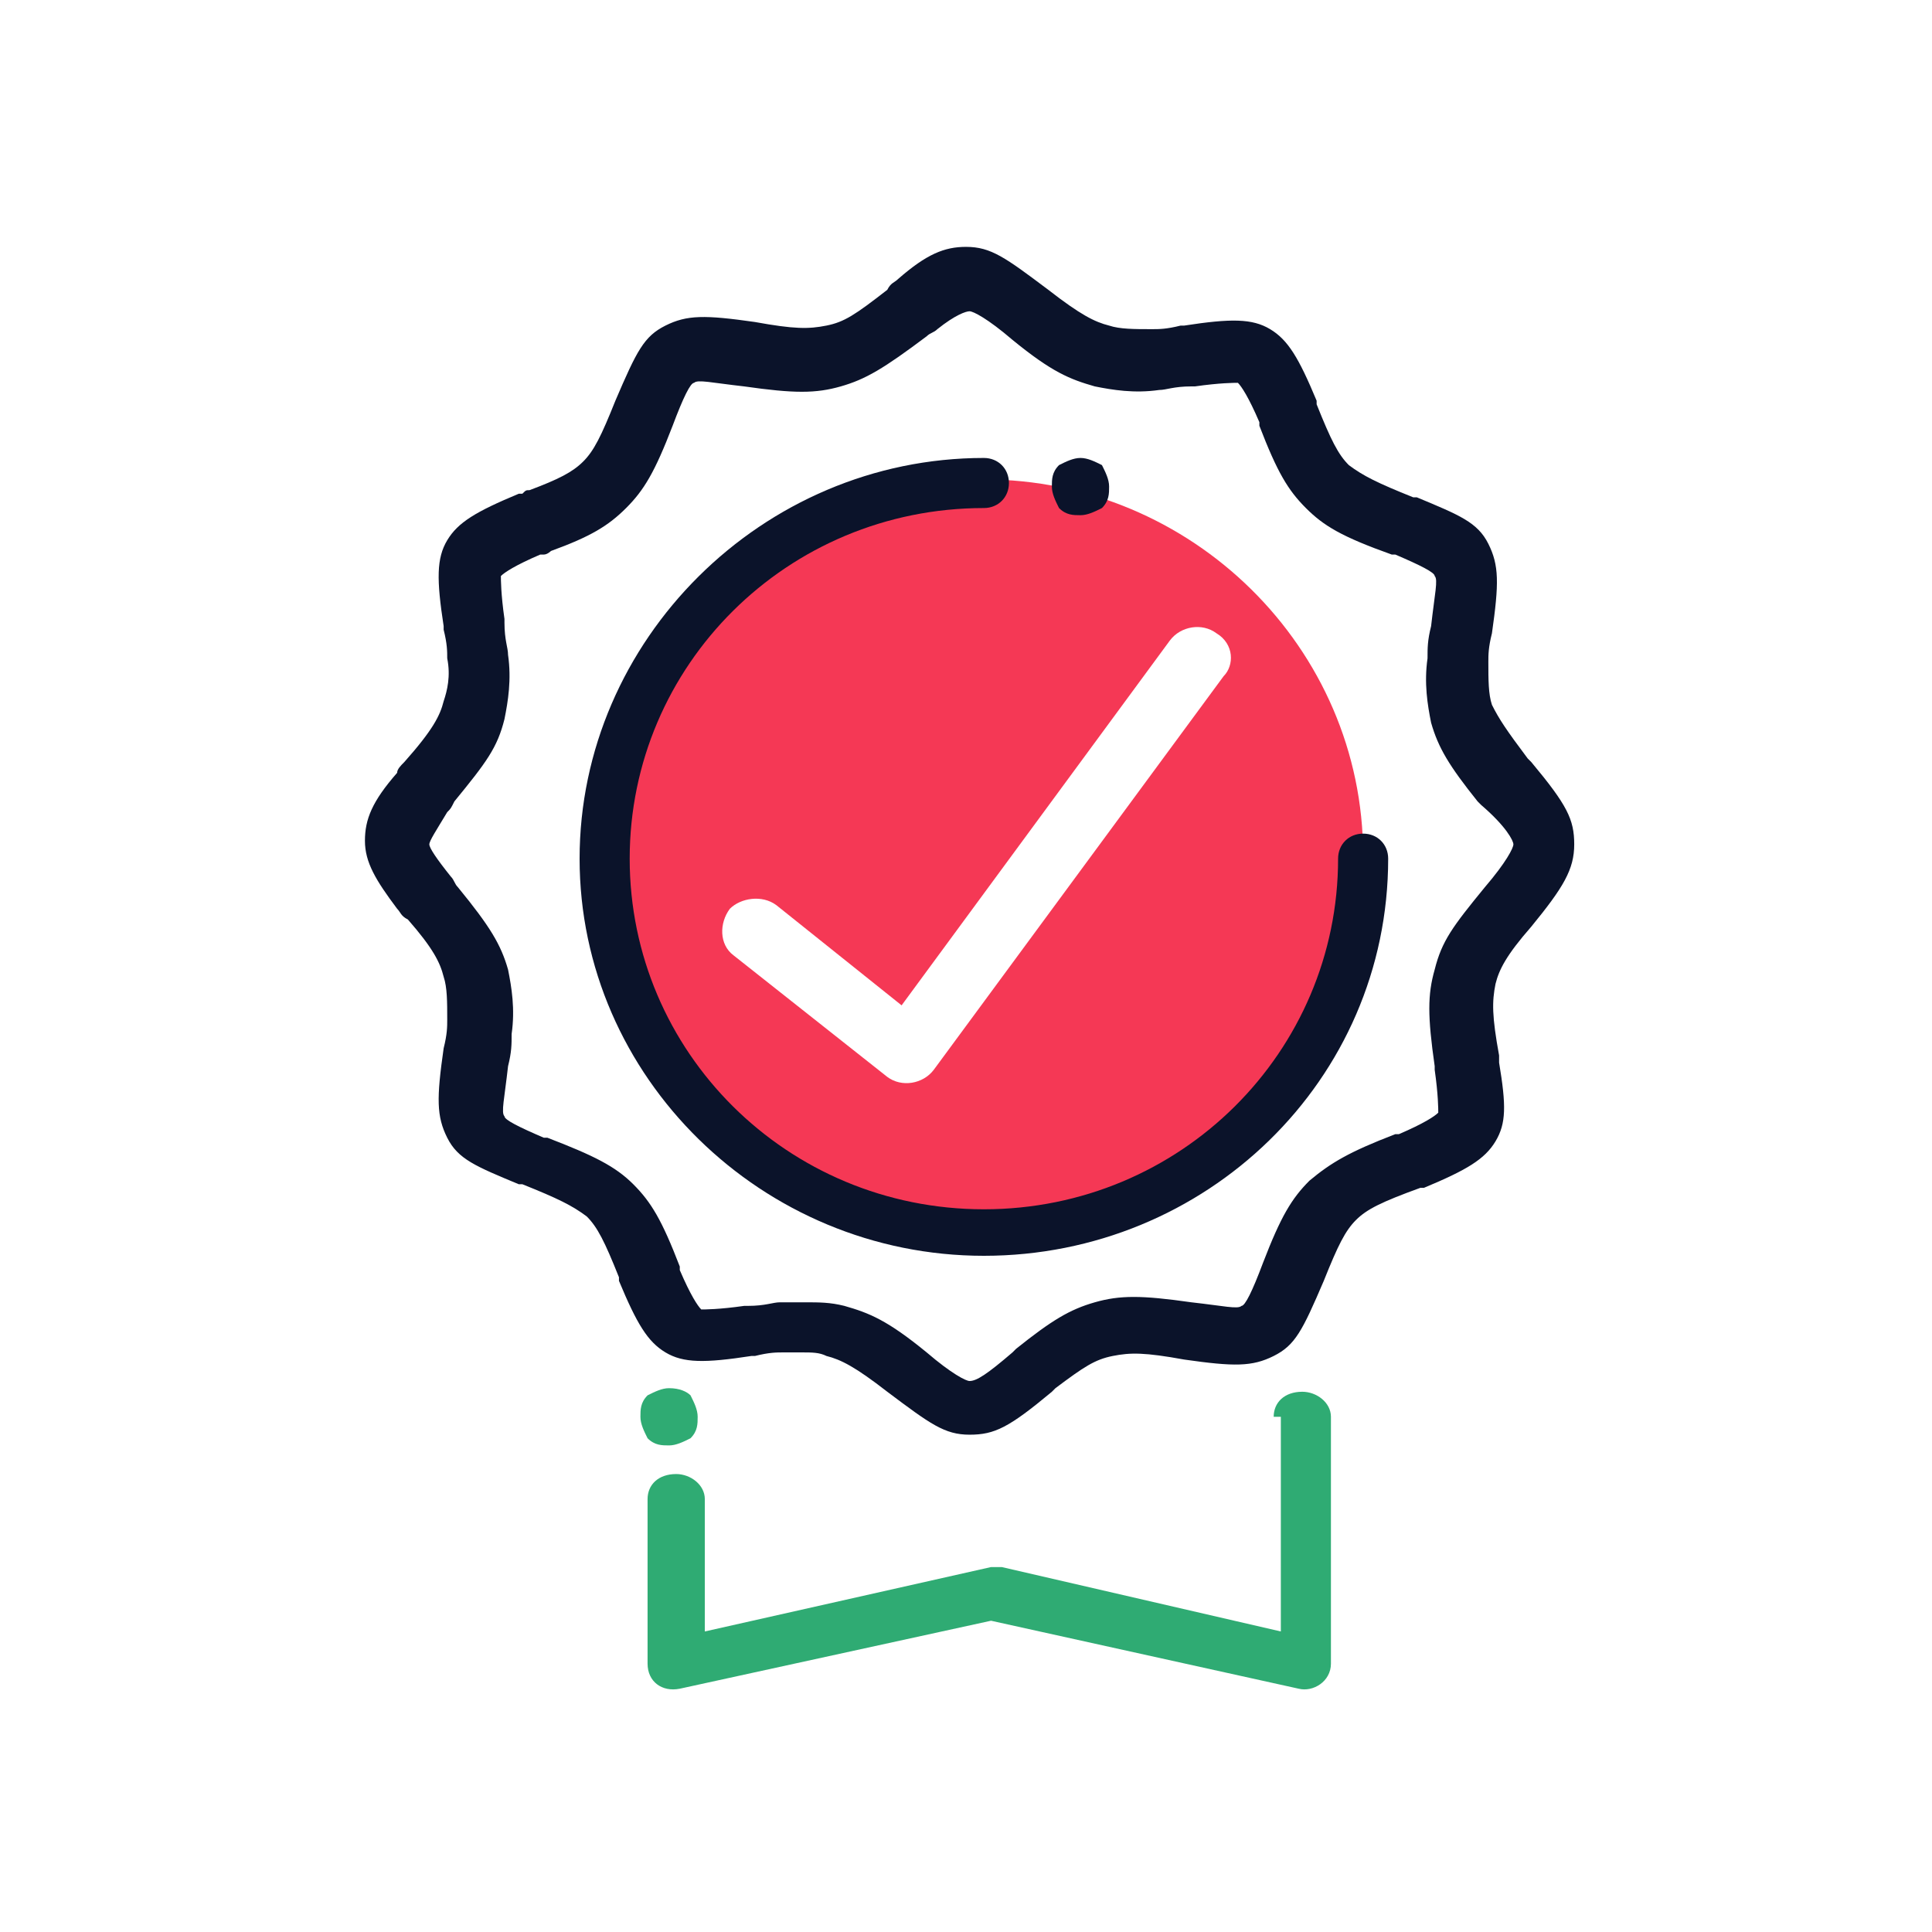
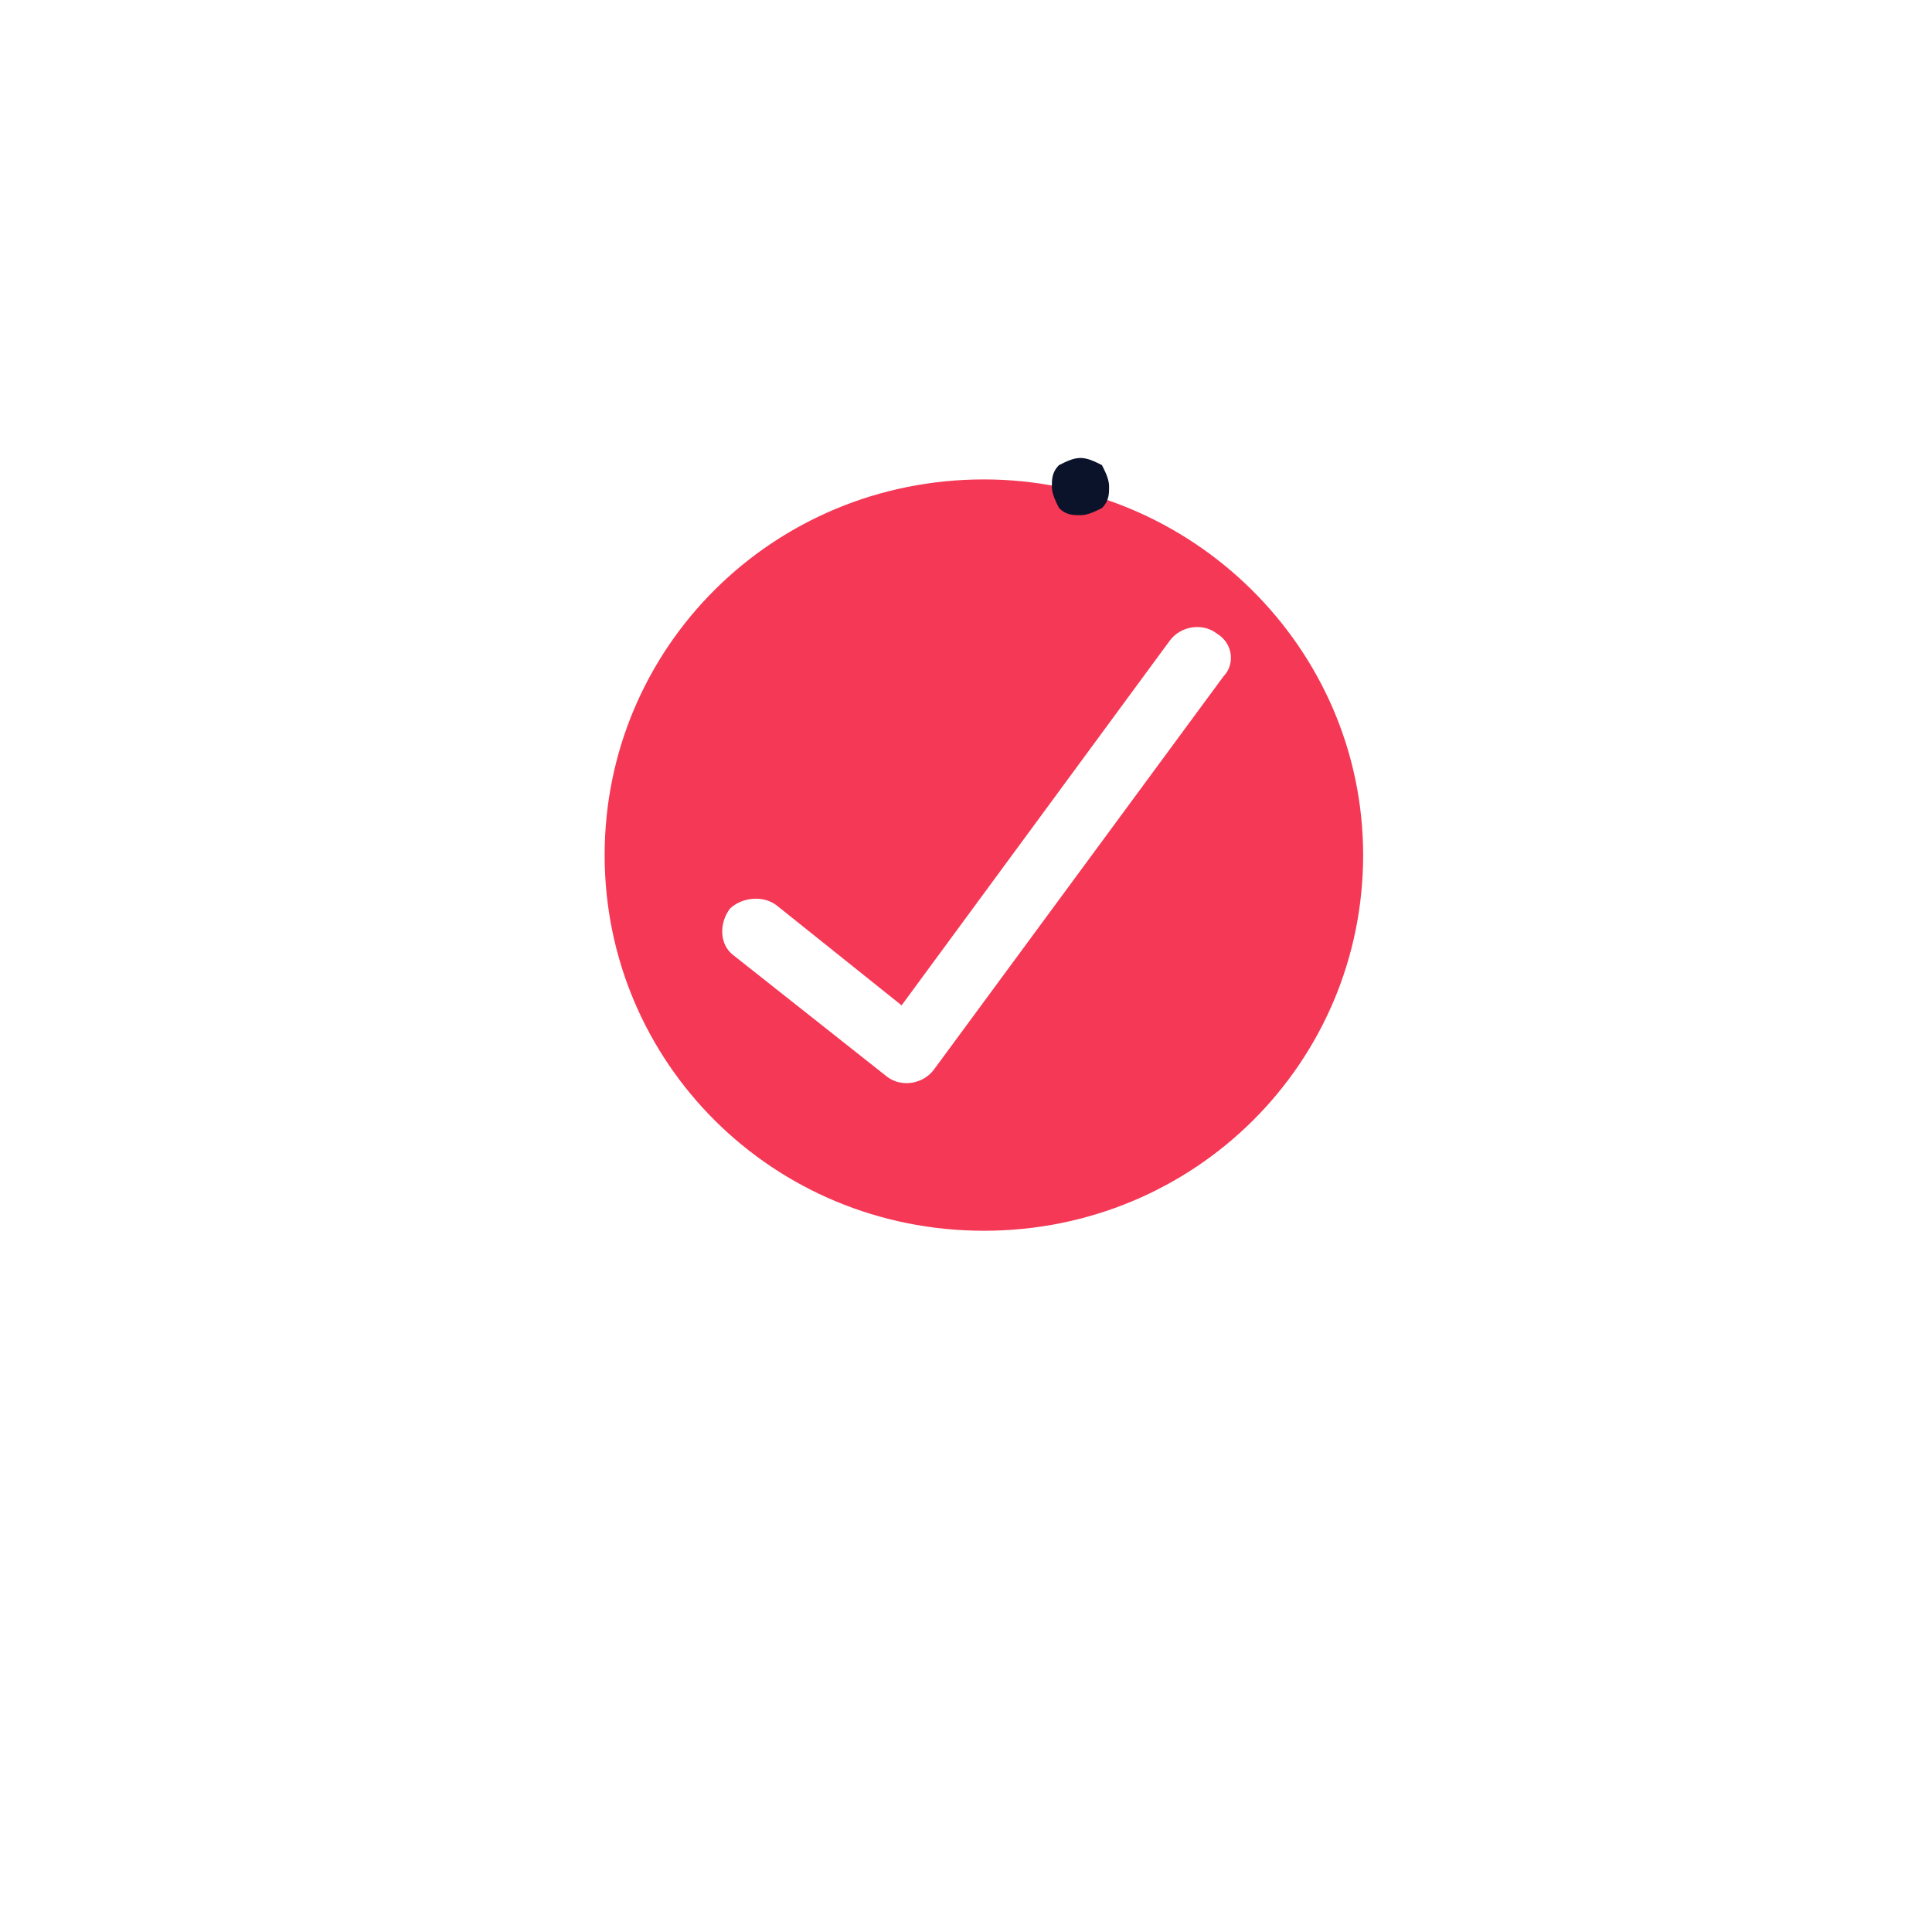
<svg xmlns="http://www.w3.org/2000/svg" version="1.1" id="Layer_1" x="0px" y="0px" viewBox="0 0 54 54" style="enable-background:new 0 0 54 54;" xml:space="preserve">
  <style type="text/css">
	.st0{fill-rule:evenodd;clip-rule:evenodd;fill:#0B132A;}
	.st1{fill-rule:evenodd;clip-rule:evenodd;fill:#F53855;}
	.st2{fill:#0B132A;}
	.st3{fill:#2FAB73;}
</style>
-   <path class="st0" d="M41.9,29.7l0-0.2c-0.2-1.1-0.2-1.5-0.1-2c0.1-0.4,0.3-0.8,1-1.6c0.9-1.1,1.2-1.6,1.2-2.3c0-0.7-0.2-1.1-1.2-2.3  l-0.1-0.1c-0.6-0.8-0.8-1.1-1-1.5c-0.1-0.3-0.1-0.7-0.1-1.2c0-0.2,0-0.4,0.1-0.8c0.2-1.4,0.2-1.9-0.1-2.5c-0.3-0.6-0.8-0.8-2-1.3  l-0.1,0c-1-0.4-1.4-0.6-1.8-0.9c-0.3-0.3-0.5-0.7-0.9-1.7l0-0.1c-0.5-1.2-0.8-1.7-1.3-2c-0.5-0.3-1.1-0.3-2.4-0.1l-0.1,0  c-0.4,0.1-0.6,0.1-0.8,0.1c-0.5,0-0.9,0-1.2-0.1c-0.4-0.1-0.8-0.3-1.7-1c-1.2-0.9-1.6-1.2-2.3-1.2c-0.6,0-1.1,0.2-1.9,0.9  c-0.1,0.1-0.2,0.1-0.3,0.3c-0.9,0.7-1.2,0.9-1.7,1c-0.5,0.1-0.9,0.1-2-0.1c-1.4-0.2-1.9-0.2-2.5,0.1c-0.6,0.3-0.8,0.7-1.4,2.1  c-0.4,1-0.6,1.4-0.9,1.7c-0.3,0.3-0.7,0.5-1.5,0.8c-0.1,0-0.1,0-0.2,0.1l-0.1,0c-1.2,0.5-1.7,0.8-2,1.3c-0.3,0.5-0.3,1.1-0.1,2.4  l0,0.1c0.1,0.4,0.1,0.6,0.1,0.8c0.1,0.5,0,0.9-0.1,1.2c-0.1,0.4-0.3,0.8-1.1,1.7c-0.1,0.1-0.2,0.2-0.2,0.3c-0.7,0.8-0.9,1.3-0.9,1.9  c0,0.6,0.3,1.1,0.9,1.9c0.1,0.1,0.1,0.2,0.3,0.3c0.7,0.8,0.9,1.2,1,1.6c0.1,0.3,0.1,0.7,0.1,1.2c0,0.2,0,0.4-0.1,0.8  c-0.2,1.4-0.2,1.9,0.1,2.5c0.3,0.6,0.8,0.8,2,1.3l0.1,0c1,0.4,1.4,0.6,1.8,0.9c0.3,0.3,0.5,0.7,0.9,1.7l0,0.1c0.5,1.2,0.8,1.7,1.3,2  c0.5,0.3,1.1,0.3,2.4,0.1l0.1,0c0.4-0.1,0.6-0.1,0.8-0.1c0.2,0,0.4,0,0.5,0c0.3,0,0.5,0,0.7,0.1c0.4,0.1,0.8,0.3,1.7,1  c1.2,0.9,1.6,1.2,2.3,1.2c0.7,0,1.1-0.2,2.3-1.2l0.1-0.1c0.8-0.6,1.1-0.8,1.6-0.9c0.5-0.1,0.9-0.1,2,0.1c1.4,0.2,1.9,0.2,2.5-0.1  c0.6-0.3,0.8-0.7,1.4-2.1c0.4-1,0.6-1.4,0.9-1.7c0.3-0.3,0.7-0.5,1.8-0.9l0.1,0c1.2-0.5,1.7-0.8,2-1.3  C42.1,31.4,42.1,30.9,41.9,29.7z M42.3,23.6c0,0.1-0.2,0.5-0.8,1.2c-0.9,1.1-1.2,1.5-1.4,2.3c-0.2,0.7-0.2,1.3,0,2.7l0,0.1  c0.1,0.7,0.1,1.1,0.1,1.2c-0.1,0.1-0.4,0.3-1.1,0.6l-0.1,0c-1.3,0.5-1.8,0.8-2.4,1.3c-0.5,0.5-0.8,1-1.3,2.3  c-0.3,0.8-0.5,1.2-0.6,1.2c-0.1,0.1-0.5,0-1.4-0.1c-1.4-0.2-2-0.2-2.7,0c-0.7,0.2-1.2,0.5-2.2,1.3l-0.1,0.1c-0.7,0.6-1,0.8-1.2,0.8  c-0.1,0-0.5-0.2-1.2-0.8c-1.1-0.9-1.6-1.1-2.3-1.3c-0.4-0.1-0.7-0.1-1.1-0.1c-0.2,0-0.4,0-0.7,0c-0.2,0-0.4,0.1-0.9,0.1l-0.1,0  c-0.7,0.1-1.1,0.1-1.2,0.1c-0.1-0.1-0.3-0.4-0.6-1.1l0-0.1c-0.5-1.3-0.8-1.8-1.3-2.3c-0.5-0.5-1.1-0.8-2.4-1.3l-0.1,0  c-0.7-0.3-1.1-0.5-1.1-0.6c-0.1-0.1,0-0.5,0.1-1.4c0.1-0.4,0.1-0.6,0.1-0.9c0.1-0.7,0-1.3-0.1-1.8c-0.2-0.7-0.5-1.2-1.4-2.3  c-0.1-0.1-0.1-0.2-0.2-0.3C12.2,24,12,23.7,12,23.6c0-0.1,0.2-0.4,0.5-0.9c0.1-0.1,0.1-0.1,0.2-0.3c0.9-1.1,1.2-1.5,1.4-2.3  c0.1-0.5,0.2-1.1,0.1-1.8c0-0.2-0.1-0.4-0.1-0.9l0-0.1C14,16.6,14,16.2,14,16.1c0.1-0.1,0.4-0.3,1.1-0.6l0.1,0  c0.1,0,0.2-0.1,0.2-0.1c1.1-0.4,1.6-0.7,2.1-1.2c0.5-0.5,0.8-1,1.3-2.3c0.3-0.8,0.5-1.2,0.6-1.2c0.1-0.1,0.5,0,1.4,0.1  c1.4,0.2,2,0.2,2.7,0c0.7-0.2,1.2-0.5,2.4-1.4c0.1-0.1,0.2-0.1,0.3-0.2c0.5-0.4,0.8-0.5,0.9-0.5c0.1,0,0.5,0.2,1.2,0.8  c1.1,0.9,1.6,1.1,2.3,1.3c0.5,0.1,1.1,0.2,1.8,0.1c0.2,0,0.4-0.1,0.9-0.1l0.1,0c0.7-0.1,1.1-0.1,1.2-0.1c0.1,0.1,0.3,0.4,0.6,1.1  l0,0.1c0.5,1.3,0.8,1.8,1.3,2.3c0.5,0.5,1,0.8,2.4,1.3l0.1,0c0.7,0.3,1.1,0.5,1.1,0.6c0.1,0.1,0,0.5-0.1,1.4  c-0.1,0.4-0.1,0.6-0.1,0.9c-0.1,0.7,0,1.3,0.1,1.8c0.2,0.7,0.5,1.2,1.3,2.2l0.1,0.1C42.1,23.1,42.3,23.5,42.3,23.6z" />
  <path class="st1" d="M27.5,34.4c5.9,0,10.6-4.7,10.6-10.5s-4.8-10.5-10.6-10.5c-5.9,0-10.6,4.7-10.6,10.5S21.6,34.4,27.5,34.4z   M34,17.7c-0.4-0.3-1-0.2-1.3,0.2l-7.5,10.2l-3.5-2.8c-0.4-0.3-1-0.2-1.3,0.1c-0.3,0.4-0.3,1,0.1,1.3l4.3,3.4c0.4,0.3,1,0.2,1.3-0.2  l8.1-11C34.5,18.6,34.5,18,34,17.7z" />
-   <path class="st2" d="M27.5,12.8c0.4,0,0.7,0.3,0.7,0.7c0,0.4-0.3,0.7-0.7,0.7c-5.5,0-9.9,4.4-9.9,9.8s4.4,9.8,9.9,9.8  c5.5,0,9.9-4.4,9.9-9.8c0-0.4,0.3-0.7,0.7-0.7c0.4,0,0.7,0.3,0.7,0.7c0,6.2-5.1,11.1-11.3,11.1c-6.2,0-11.3-5-11.3-11.1  S21.3,12.8,27.5,12.8z" />
-   <path class="st3" d="M35.6,39.6c0-0.4,0.3-0.7,0.8-0.7c0.4,0,0.8,0.3,0.8,0.7v6.9c0,0.5-0.5,0.8-0.9,0.7l-8.6-1.9l-8.7,1.9  c-0.5,0.1-0.9-0.2-0.9-0.7v-4.6c0-0.4,0.3-0.7,0.8-0.7c0.4,0,0.8,0.3,0.8,0.7v3.7l8-1.8c0.1,0,0.2,0,0.3,0l7.8,1.8V39.6z" />
-   <path class="st3" d="M18.7,38.8c-0.2,0-0.4,0.1-0.6,0.2c-0.2,0.2-0.2,0.4-0.2,0.6c0,0.2,0.1,0.4,0.2,0.6c0.2,0.2,0.4,0.2,0.6,0.2  c0.2,0,0.4-0.1,0.6-0.2c0.2-0.2,0.2-0.4,0.2-0.6c0-0.2-0.1-0.4-0.2-0.6C19.2,38.9,19,38.8,18.7,38.8z" />
  <path class="st2" d="M30.2,12.8c-0.2,0-0.4,0.1-0.6,0.2c-0.2,0.2-0.2,0.4-0.2,0.6c0,0.2,0.1,0.4,0.2,0.6c0.2,0.2,0.4,0.2,0.6,0.2  c0.2,0,0.4-0.1,0.6-0.2c0.2-0.2,0.2-0.4,0.2-0.6c0-0.2-0.1-0.4-0.2-0.6C30.6,12.9,30.4,12.8,30.2,12.8z" />
</svg>